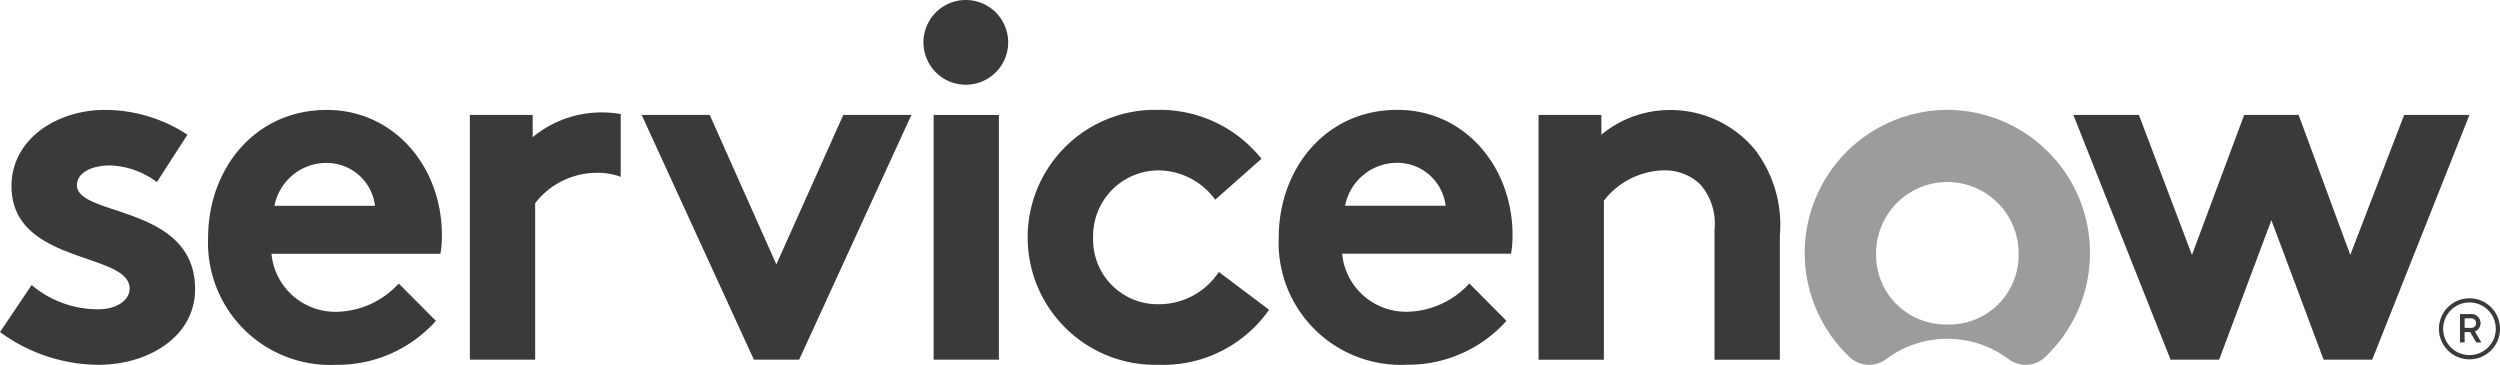
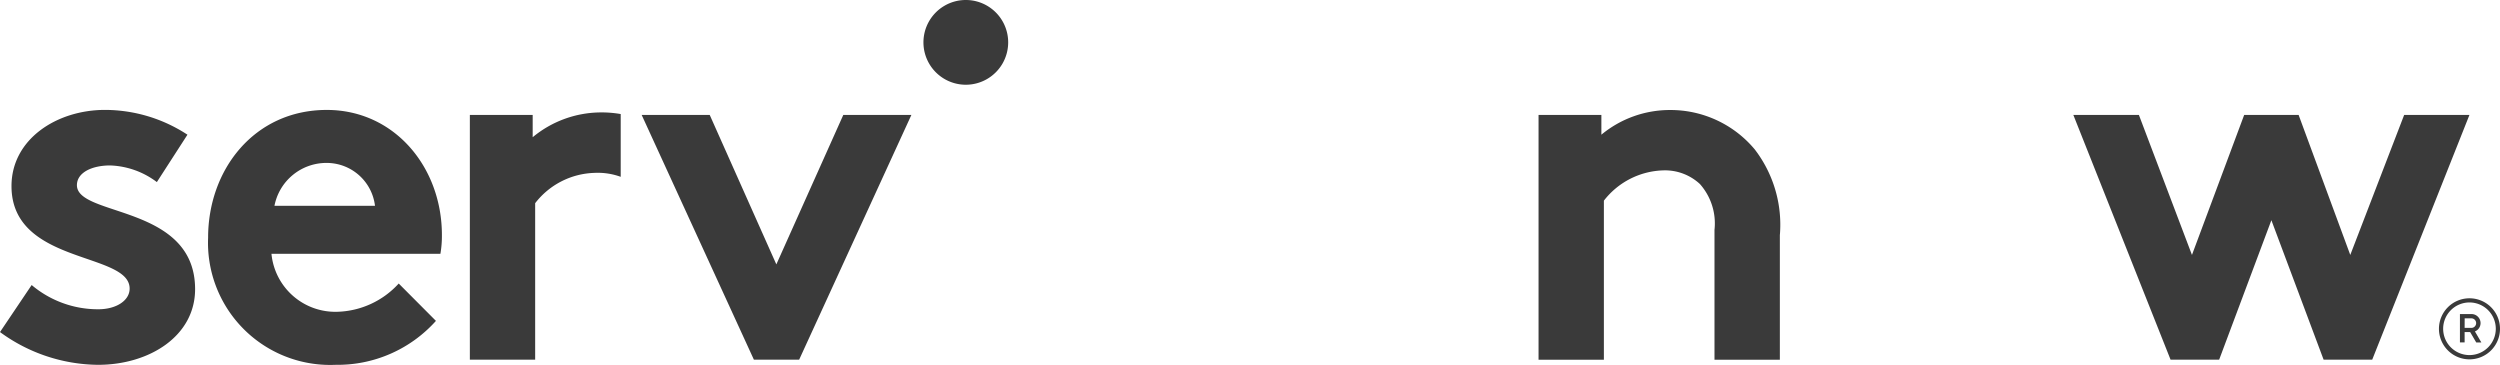
<svg xmlns="http://www.w3.org/2000/svg" width="152" height="22.187" viewBox="0 0 152 22.187">
  <g transform="translate(0 -107.994)">
    <path d="M55.537,119.366a6.527,6.527,0,0,0-4.188,1.508V119.52h-3.82V134.4H51.5v-9.515a4.726,4.726,0,0,1,3.607-1.843,4.067,4.067,0,0,1,1.594.24v-3.817a6.921,6.921,0,0,0-1.167-.1" transform="translate(-18.962 -4.537)" fill="#3a3a3a" fill-rule="evenodd" />
    <path d="M1.925,129.759a6.237,6.237,0,0,0,4.062,1.473c1.069,0,1.895-.522,1.895-1.258,0-2.241-7.183-1.442-7.183-6.23,0-2.853,2.751-4.633,5.685-4.633a9.169,9.169,0,0,1,5.013,1.508L9.537,123.5a4.984,4.984,0,0,0-2.842-1.012c-1.1,0-2.018.429-2.018,1.2,0,1.934,7.185,1.165,7.185,6.322,0,2.854-2.785,4.6-5.9,4.6A10.226,10.226,0,0,1,0,132.618Z" transform="translate(0 -4.435)" fill="#3a3a3a" fill-rule="evenodd" />
    <path d="M35.263,126.722c0-4.143-2.9-7.608-7-7.608-4.4,0-7.215,3.621-7.215,7.764a7.426,7.426,0,0,0,7.105,7.733c.221.01.442.008.664,0A8.027,8.027,0,0,0,34.9,131.94l-2.263-2.272a5.237,5.237,0,0,1-3.729,1.718,3.9,3.9,0,0,1-4.008-3.525H35.172A6.447,6.447,0,0,0,35.263,126.722Zm-10.181-1.778a3.217,3.217,0,0,1,3.178-2.608,2.959,2.959,0,0,1,2.935,2.608Z" transform="translate(-8.395 -4.436)" fill="#3a3a3a" fill-rule="evenodd" />
    <path d="M73.1,128.708l4.07-9.086H81.31L74.487,134.5H71.734l-6.823-14.879h4.138Z" transform="translate(-25.898 -4.639)" fill="#3a3a3a" fill-rule="evenodd" />
    <path d="M96.015,107.994a2.576,2.576,0,1,1-.047,0h.047" transform="translate(-37.27)" fill="#3a3a3a" fill-rule="evenodd" />
-     <rect width="3.969" height="14.879" transform="translate(56.764 114.983)" fill="#3a3a3a" />
-     <path d="M118.637,131.26a7.855,7.855,0,0,1-6.73,3.346,7.751,7.751,0,0,1-.392-15.5c.14,0,.282,0,.422,0a7.9,7.9,0,0,1,6.237,2.976l-2.812,2.486a4.3,4.3,0,0,0-3.423-1.78,3.982,3.982,0,0,0-4,3.967c0,.039,0,.076,0,.115a3.925,3.925,0,0,0,3.795,4.052c.1,0,.2,0,.3,0a4.344,4.344,0,0,0,3.547-1.962Z" transform="translate(-41.477 -4.433)" fill="#3a3a3a" fill-rule="evenodd" />
-     <path d="M143.2,131.936a8.029,8.029,0,0,1-6.083,2.668,7.426,7.426,0,0,1-7.764-7.073c-.01-.22-.01-.441,0-.66,0-4.143,2.812-7.764,7.215-7.764,4.1,0,7,3.467,7,7.608a6.586,6.586,0,0,1-.091,1.137H133.207a3.9,3.9,0,0,0,4.006,3.528,5.25,5.25,0,0,0,3.731-1.718Zm-3.7-7a2.958,2.958,0,0,0-2.934-2.608,3.22,3.22,0,0,0-3.178,2.608Z" transform="translate(-51.606 -4.434)" fill="#3a3a3a" fill-rule="evenodd" />
    <path d="M155.64,134.3V119.418h3.82v1.2a6.524,6.524,0,0,1,4.187-1.5,6.667,6.667,0,0,1,5.136,2.393,7.519,7.519,0,0,1,1.528,5.222V134.3h-3.974v-7.89a3.609,3.609,0,0,0-.887-2.793,3.12,3.12,0,0,0-2.231-.829,4.735,4.735,0,0,0-3.607,1.841V134.3H155.64Z" transform="translate(-62.096 -4.435)" fill="#3a3a3a" fill-rule="evenodd" />
-     <path d="M191.291,119.109a8.7,8.7,0,0,0-5.994,15.028,1.72,1.72,0,0,0,2.234.117,6.215,6.215,0,0,1,7.419,0,1.721,1.721,0,0,0,2.248-.132,8.7,8.7,0,0,0-5.906-15.014m-.052,13.045a4.22,4.22,0,0,1-4.332-4.1c0-.076,0-.152,0-.226a4.332,4.332,0,0,1,8.664,0,4.22,4.22,0,0,1-4.106,4.332c-.074,0-.15,0-.226,0" transform="translate(-72.841 -4.434)" fill="#3a3a3a" fill-rule="evenodd" opacity="0.5" />
    <path d="M218.605,134.5H215.65l-5.911-14.879h3.986l3.226,8.512,3.175-8.512h3.31l3.141,8.512,3.276-8.512h3.969L227.911,134.5h-2.956l-3.175-8.478Z" transform="translate(-83.68 -4.639)" fill="#3a3a3a" fill-rule="evenodd" />
    <path d="M249.467,140.858h-.336v.63h-.285v-1.724h.7a.55.55,0,0,1,.554.551v.005a.545.545,0,0,1-.343.5l.392.672h-.311Zm-.336-.253h.41a.29.29,0,0,0,0-.581h-.407Z" transform="translate(-99.282 -12.675)" fill="#3a3a3a" />
    <path d="M248.58,138.421a1.6,1.6,0,1,1-1.6,1.6v0a1.6,1.6,0,0,1,1.6-1.6m0-.253a1.856,1.856,0,1,0,1.856,1.856,1.856,1.856,0,0,0-1.856-1.856Z" transform="translate(-98.436 -12.038)" fill="#3a3a3a" />
  </g>
</svg>